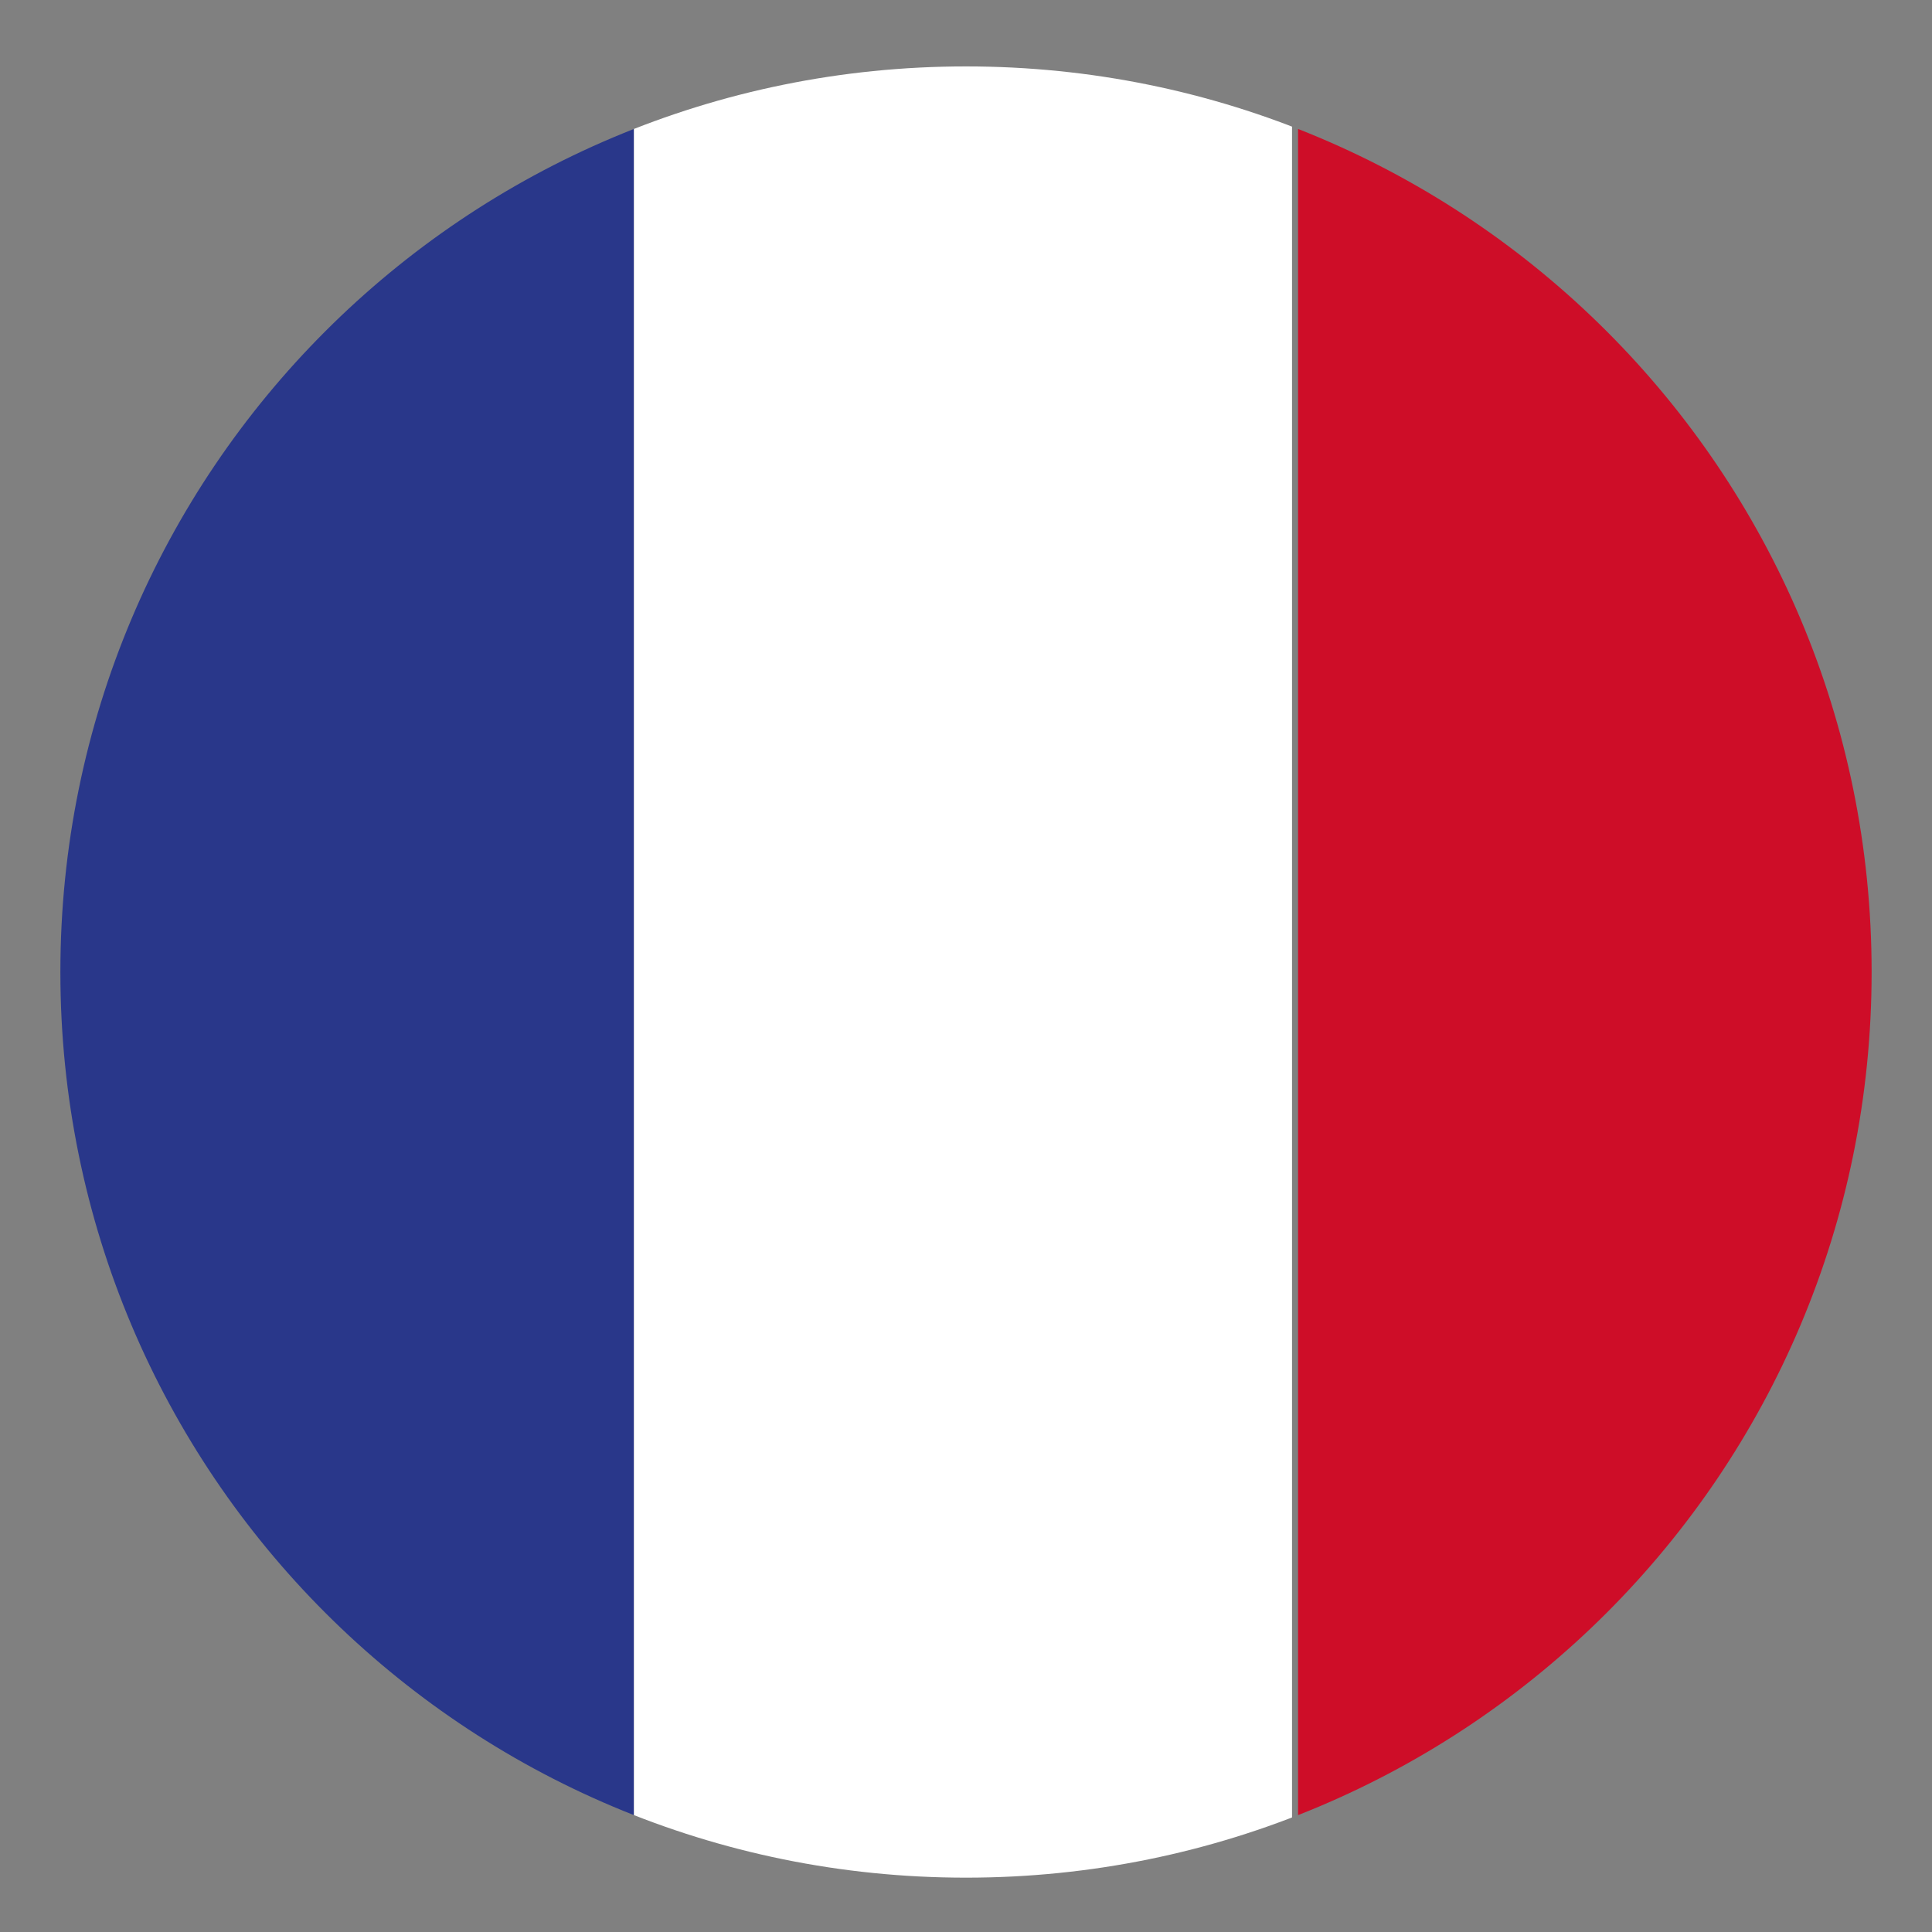
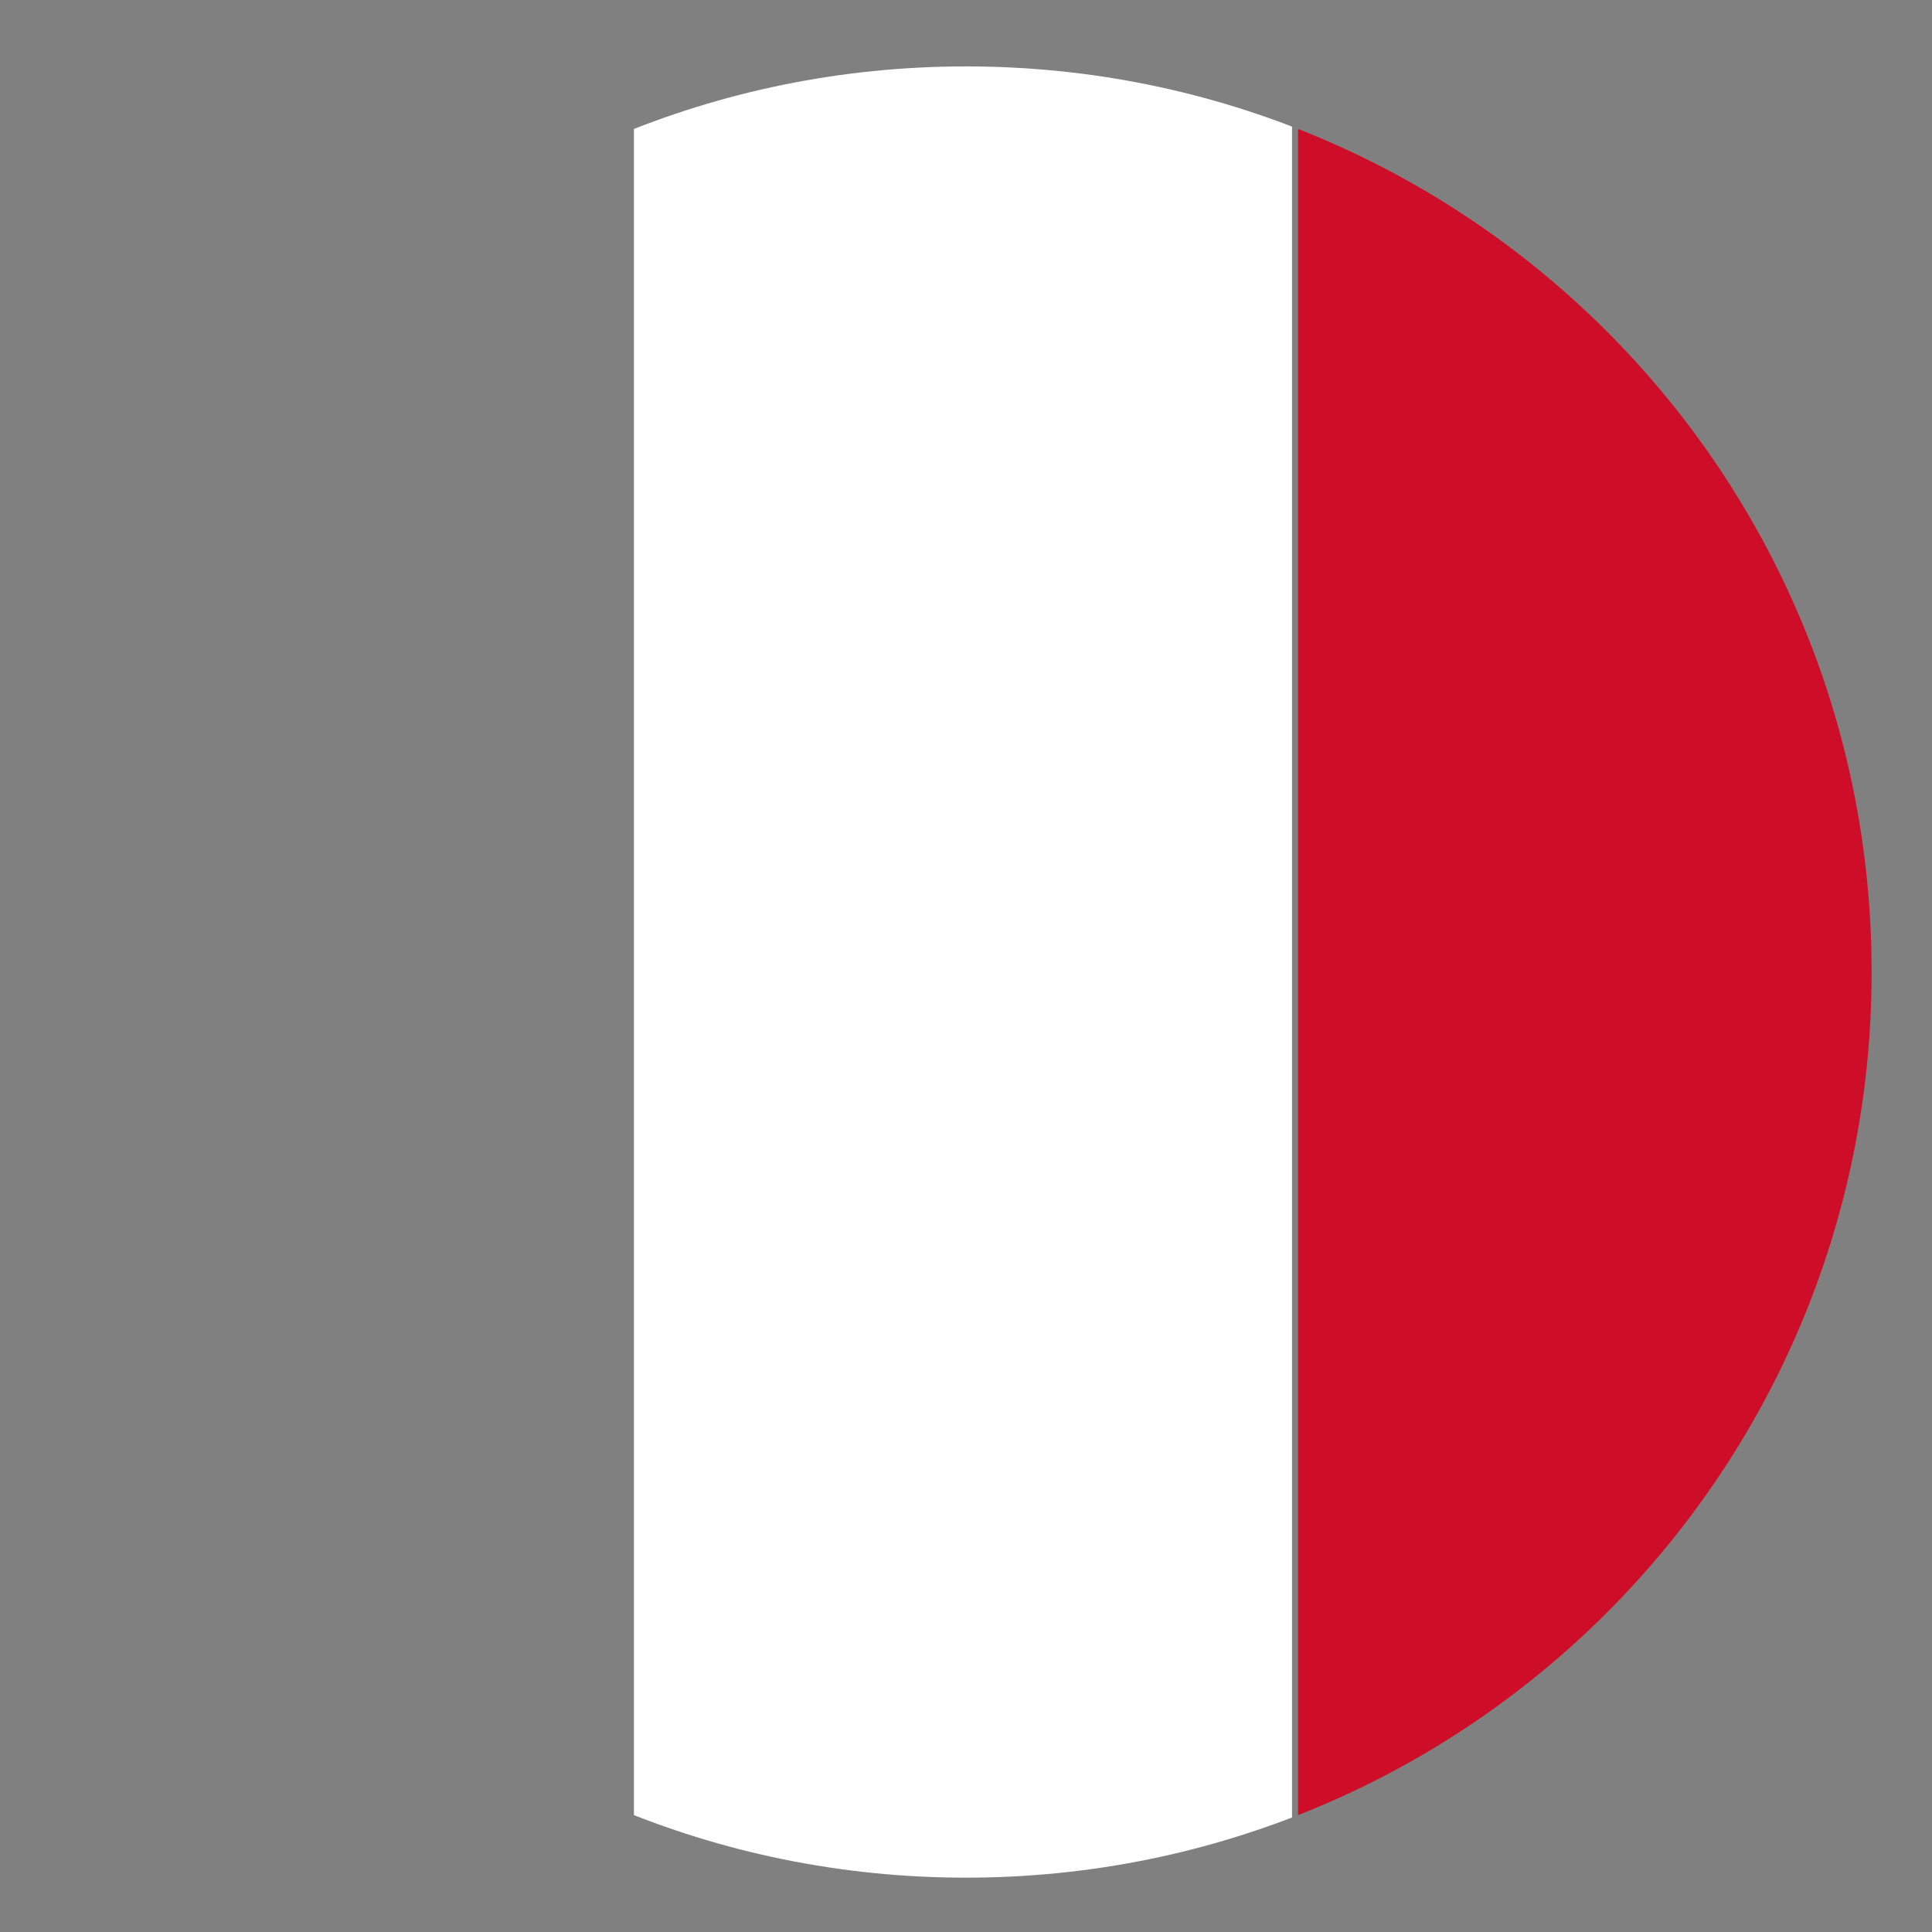
<svg xmlns="http://www.w3.org/2000/svg" xmlns:xlink="http://www.w3.org/1999/xlink" x="0px" y="0px" viewBox="0 0 32 32" style="enable-background:new 0 0 32 32;" xml:space="preserve">
  <rect x="0" y="0" width="32" height="32" fill="#808080" stroke="none" />
  <style type="text/css">
	.st0{display:none;}
	.st1{display:inline;}
	.st2{clip-path:url(#SVGID_2_);fill:#121312;}
	.st3{clip-path:url(#SVGID_2_);fill:#F7DF00;}
	.st4{clip-path:url(#SVGID_2_);fill:#D0151C;}
	.st5{clip-path:url(#SVGID_4_);fill:#121312;}
	.st6{clip-path:url(#SVGID_4_);fill:#D6131C;}
	.st7{clip-path:url(#SVGID_4_);fill:#F7DC00;}
	.st8{clip-path:url(#SVGID_6_);fill:#006AB3;}
	.st9{clip-path:url(#SVGID_6_);fill:#FFFFFF;}
	.st10{clip-path:url(#SVGID_6_);fill:#D4092C;}
	.st11{clip-path:url(#SVGID_8_);fill:#29378A;}
	.st12{clip-path:url(#SVGID_8_);fill:#FFFFFF;}
	.st13{clip-path:url(#SVGID_8_);fill:#CE0D28;}
</style>
  <g id="Layer_1" class="st0">
    <g class="st1">
      <defs>
        <path id="SVGID_1_" d="M1,16.1c0,8.3,6.7,15,15,15c8.3,0,15-6.7,15-15c0-8.3-6.7-15-15-15C7.7,1.1,1,7.8,1,16.1" />
      </defs>
      <clipPath id="SVGID_2_">
        <use xlink:href="#SVGID_1_" style="overflow:visible;" />
      </clipPath>
      <rect x="-0.7" y="1" class="st2" width="11.1" height="30.2" />
      <rect x="10.4" y="1" class="st3" width="11.1" height="30.2" />
      <rect x="21.6" y="1" class="st4" width="11.1" height="30.2" />
    </g>
  </g>
  <g id="Layer_2" class="st0">
    <g class="st1">
      <defs>
-         <path id="SVGID_3_" d="M14.9,1.1C7.1,1.7,1,8.2,1,16.1c0,8.3,6.7,15,15,15c8.3,0,15-6.7,15-15c0-7.9-6.1-14.4-13.9-15H14.9z" />
+         <path id="SVGID_3_" d="M14.9,1.1c0,8.3,6.7,15,15,15c8.3,0,15-6.7,15-15c0-7.9-6.1-14.4-13.9-15H14.9z" />
      </defs>
      <clipPath id="SVGID_4_">
        <use xlink:href="#SVGID_3_" style="overflow:visible;" />
      </clipPath>
-       <rect x="-3.2" y="0.9" class="st5" width="38.5" height="10.1" />
      <rect x="-3.2" y="11" class="st6" width="38.5" height="10.1" />
      <rect x="-3.2" y="21.2" class="st7" width="38.5" height="10.1" />
    </g>
  </g>
  <g id="Layer_3" class="st0">
    <g class="st1">
      <defs>
        <path id="SVGID_5_" d="M1,16.1c0,8.3,6.7,15,15,15c8.3,0,15-6.7,15-15c0-8.3-6.7-15-15-15C7.7,1.1,1,7.8,1,16.1" />
      </defs>
      <clipPath id="SVGID_6_">
        <use xlink:href="#SVGID_5_" style="overflow:visible;" />
      </clipPath>
      <rect x="0.6" y="21" class="st8" width="30.9" height="10" />
      <rect x="0.6" y="11" class="st9" width="30.9" height="10" />
      <rect x="0.6" y="1" class="st10" width="30.9" height="10" />
    </g>
  </g>
  <g id="Layer_4">
    <g>
      <defs>
        <path id="SVGID_7_" d="M1,16.1c0,8.3,6.7,15,15,15c8.3,0,15-6.7,15-15c0-8.3-6.7-15-15-15C7.7,1.1,1,7.8,1,16.1" />
      </defs>
      <clipPath id="SVGID_8_">
        <use xlink:href="#SVGID_7_" style="overflow:visible;" />
      </clipPath>
-       <rect x="-0.4" y="0.7" class="st11" width="10.9" height="30" />
      <rect x="10.5" y="0.7" class="st12" width="10.9" height="30.4" />
      <rect x="21.5" y="0.7" class="st13" width="10.9" height="30" />
    </g>
  </g>
</svg>